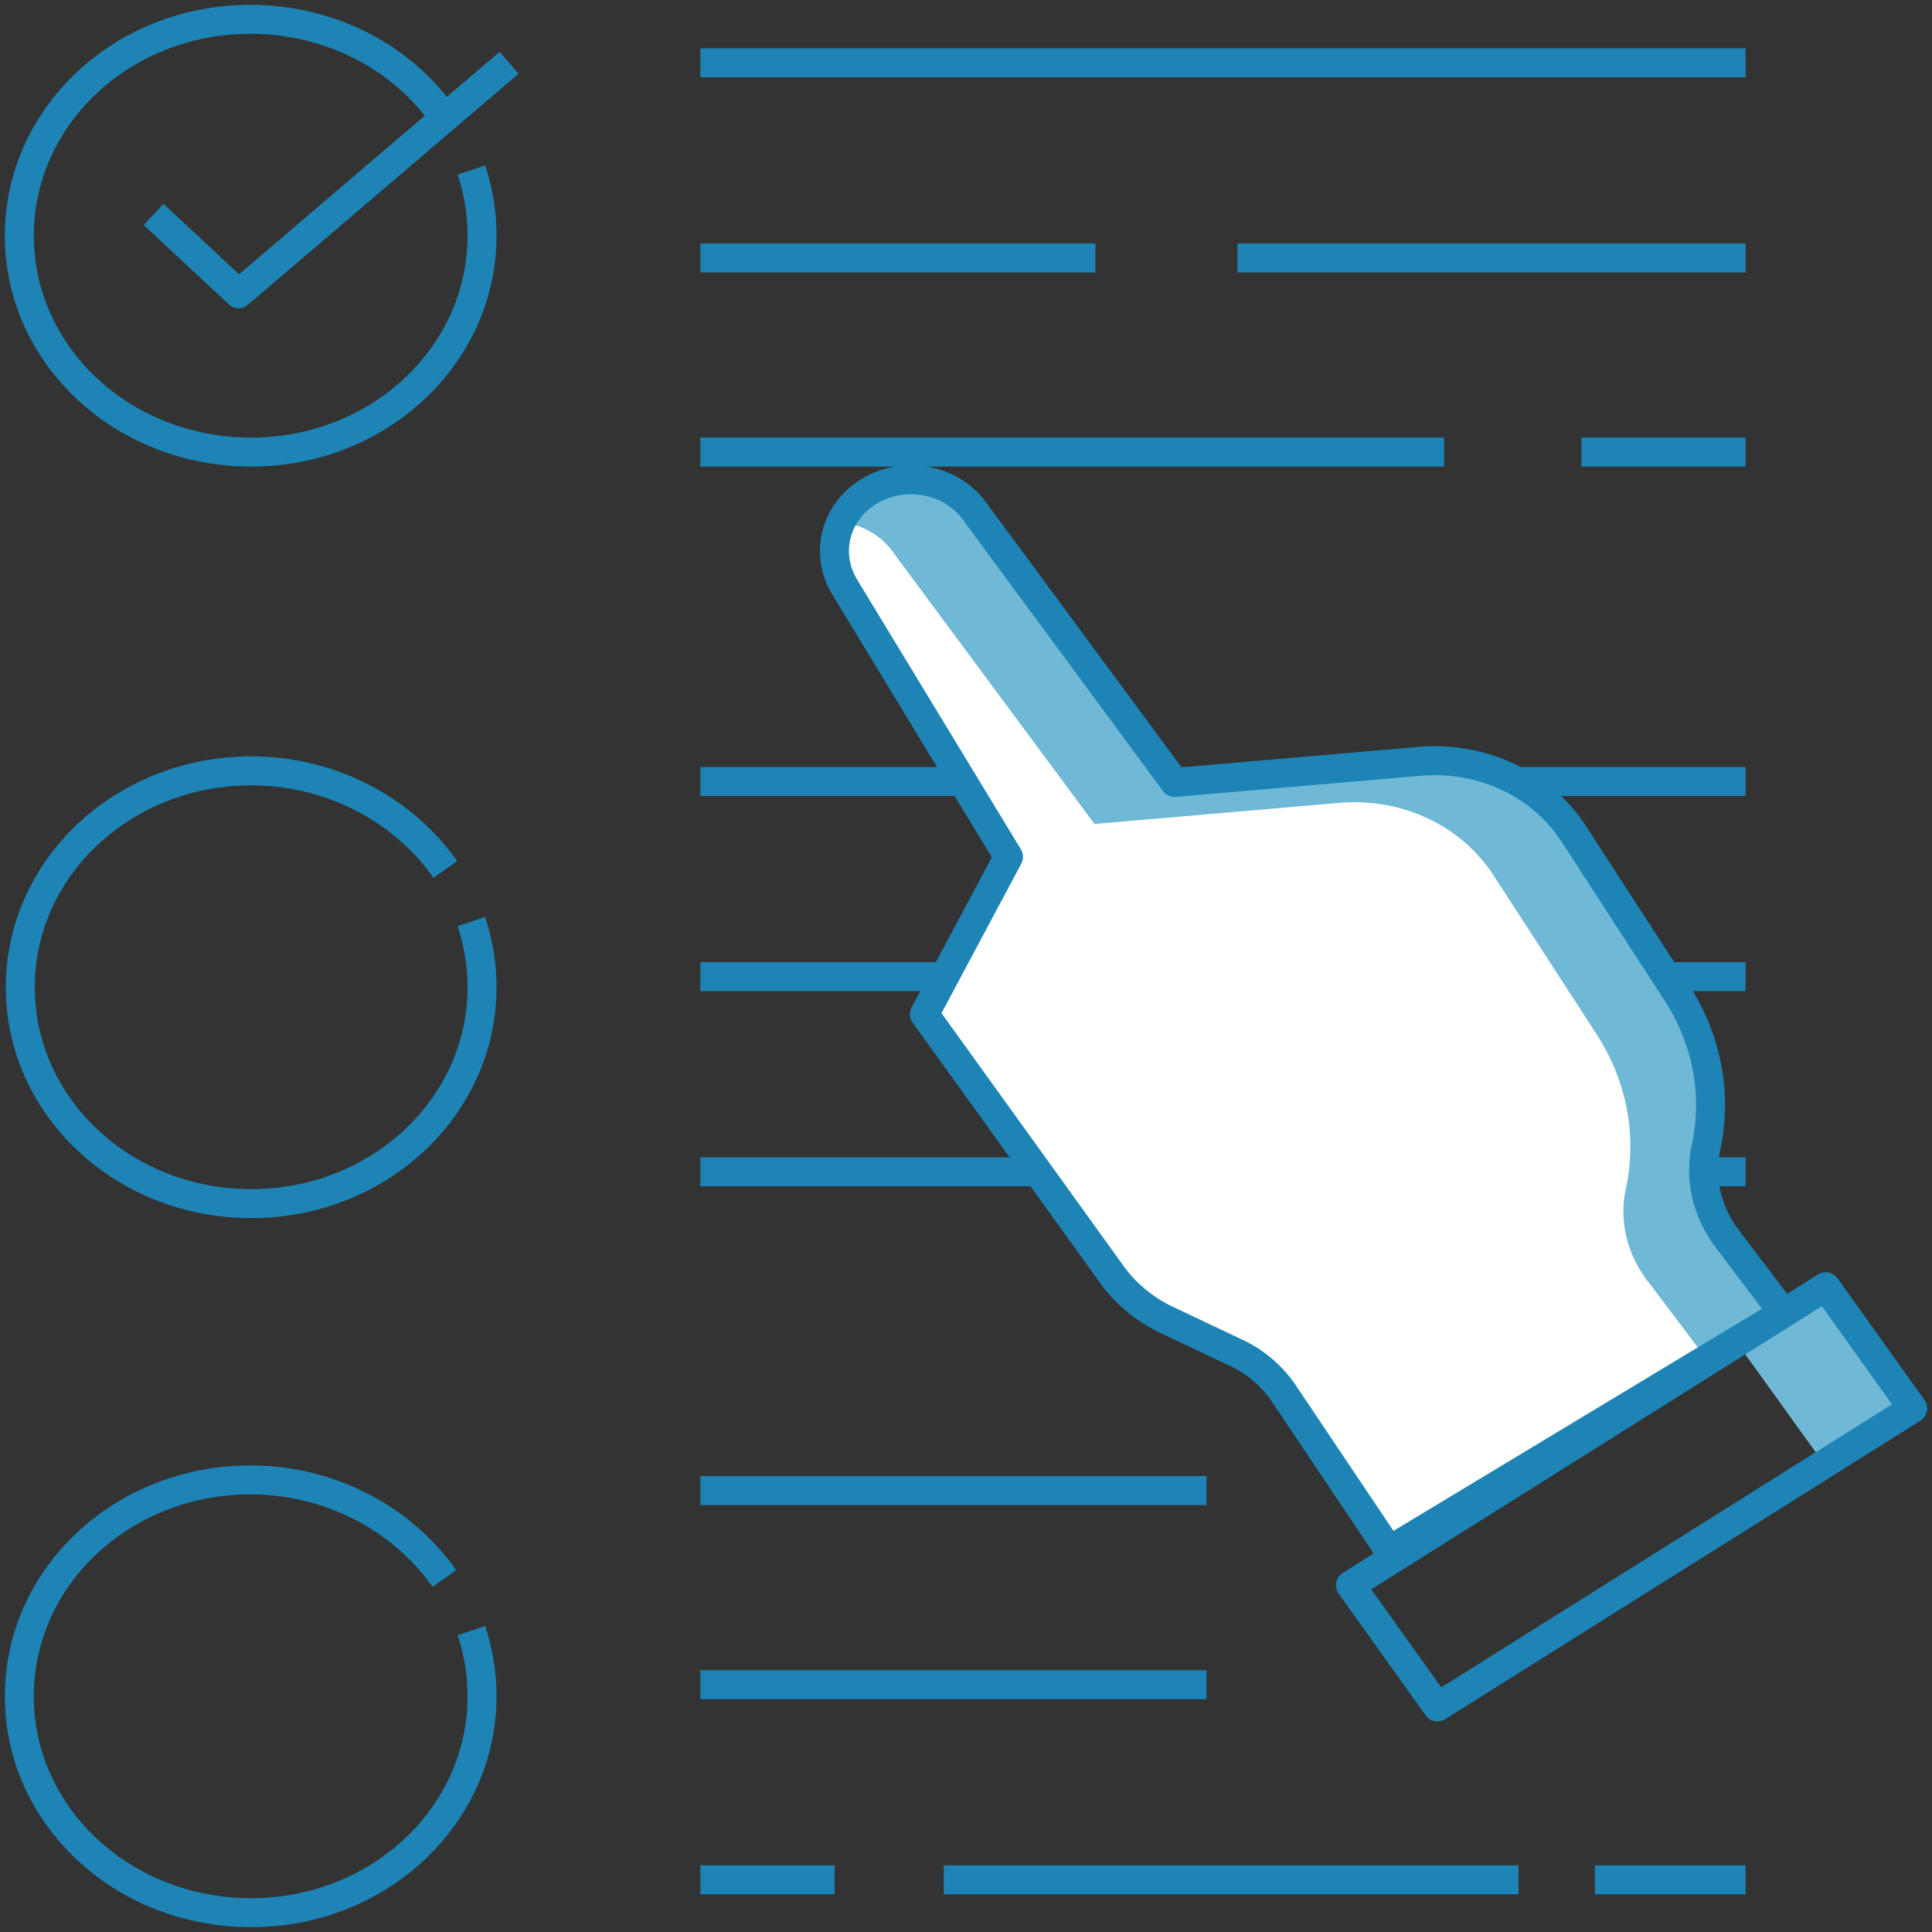
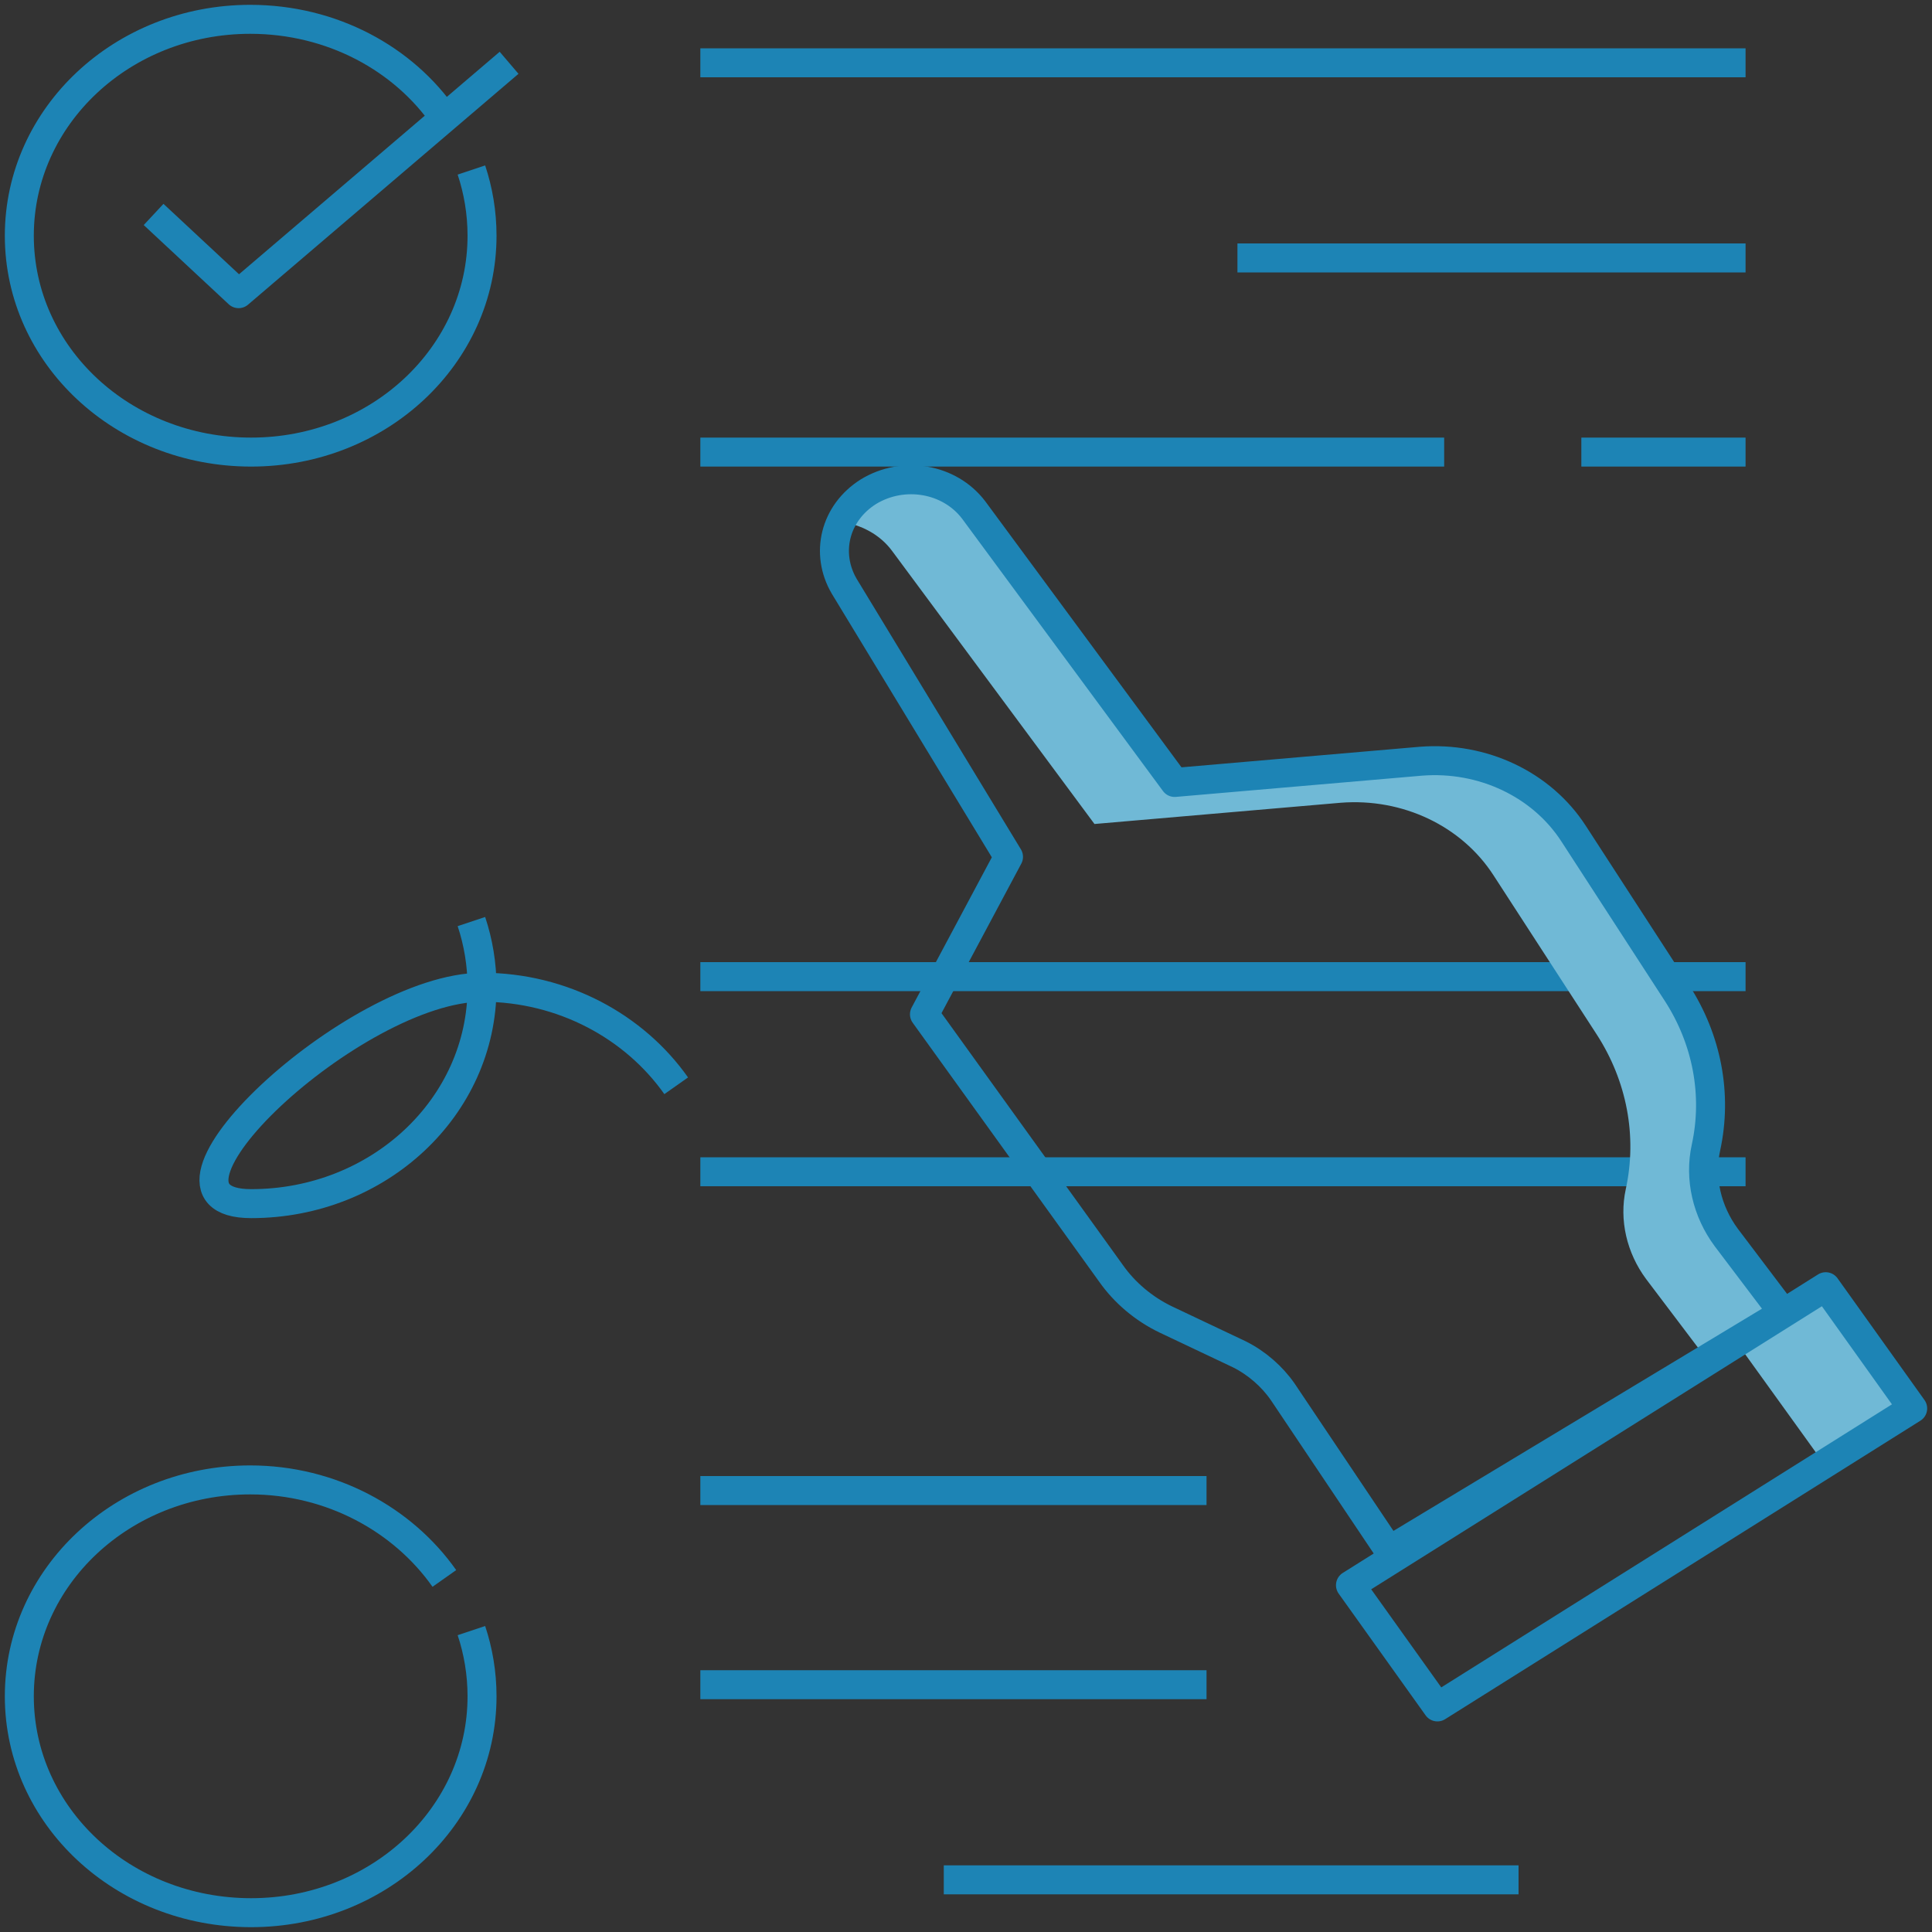
<svg xmlns="http://www.w3.org/2000/svg" version="1.1" id="Layer_1" x="0px" y="0px" viewBox="0 0 200 200" style="enable-background:new 0 0 200 200;" xml:space="preserve">
  <rect x="0" y="0" width="200" height="200" fill="#333333" stroke="none" />
  <style type="text/css">
	.st0{fill:none;stroke:#1D84B5;stroke-width:3;stroke-linejoin:round;stroke-miterlimit:10;}
	.st1{fill:#FFFFFF;}
	.st2{fill:#70B9D6;}
</style>
  <g>
    <path class="st0" d="M48.8,17.6c0.7,2.1,1.1,4.4,1.1,6.8c0,12.4-10.7,22.4-23.9,22.4C12.7,46.8,2,36.8,2,24.4C2,12,12.7,2,25.9,2   C34.4,2,41.8,6.1,46,12.2" />
-     <path class="st0" d="M48.8,95.4c0.7,2.1,1.1,4.4,1.1,6.8c0,12.4-10.7,22.4-23.9,22.4c-13.2,0-23.9-10-23.9-22.4   s10.7-22.4,23.9-22.4c8.4,0,15.8,4.1,20.1,10.2" />
+     <path class="st0" d="M48.8,95.4c0.7,2.1,1.1,4.4,1.1,6.8c0,12.4-10.7,22.4-23.9,22.4s10.7-22.4,23.9-22.4c8.4,0,15.8,4.1,20.1,10.2" />
    <polyline class="st0" points="15.9,22.2 24.7,30.4 52.7,6.5  " />
    <line class="st0" x1="72.5" y1="6.5" x2="180.7" y2="6.5" />
    <line class="st0" x1="128.1" y1="26.7" x2="180.7" y2="26.7" />
-     <line class="st0" x1="72.5" y1="26.7" x2="113.4" y2="26.7" />
    <line class="st0" x1="163.7" y1="46.8" x2="180.7" y2="46.8" />
    <line class="st0" x1="72.5" y1="46.8" x2="149.5" y2="46.8" />
-     <line class="st0" x1="72.5" y1="80.9" x2="180.7" y2="80.9" />
    <line class="st0" x1="72.5" y1="101.1" x2="180.7" y2="101.1" />
    <line class="st0" x1="72.5" y1="121.3" x2="180.7" y2="121.3" />
    <path class="st0" d="M48.8,168.8c0.7,2.1,1.1,4.4,1.1,6.8c0,12.4-10.7,22.4-23.9,22.4C12.7,198,2,188,2,175.6   c0-12.4,10.7-22.4,23.9-22.4c8.4,0,15.8,4.1,20.1,10.2" />
    <line class="st0" x1="72.5" y1="154.3" x2="124.9" y2="154.3" />
    <line class="st0" x1="72.5" y1="174.4" x2="124.9" y2="174.4" />
-     <line class="st0" x1="165.1" y1="194.6" x2="180.7" y2="194.6" />
    <line class="st0" x1="97.7" y1="194.6" x2="157.2" y2="194.6" />
-     <line class="st0" x1="72.5" y1="194.6" x2="86.4" y2="194.6" />
    <g>
-       <path class="st1" d="M104.4,88.7l-17-28c-2-3.4-1-7.6,2.5-9.8h0c3.6-2.2,8.4-1.4,10.9,1.9L121.6,81l25.5-2.2    c6.4-0.5,12.5,2.4,15.8,7.5l10.7,16.5c3.1,4.8,4.2,10.5,3,16l0,0c-0.7,3.2,0.1,6.6,2.1,9.3l5.9,7.8l-40.8,24.6l-11-16.4    c-1.1-1.6-2.7-3-4.5-3.9l-7.6-3.6c-2.3-1.1-4.3-2.8-5.7-4.8L95.7,105L104.4,88.7z" />
      <path class="st2" d="M178.7,128.1c-2-2.7-2.8-6-2.1-9.3c1.2-5.5,0.1-11.2-3-16l-10.7-16.5c-3.3-5.1-9.4-8-15.8-7.5L121.6,81    l-20.9-28.2c-2.5-3.3-7.3-4.2-10.9-1.9c-1.2,0.8-2.2,1.9-2.8,3.1c2.1,0.3,4.1,1.3,5.4,3.1l20.9,28.2l25.5-2.2    c6.4-0.5,12.5,2.4,15.8,7.5l10.7,16.5c3.1,4.8,4.2,10.5,3,16c-0.7,3.2,0.1,6.6,2.1,9.3l5.9,7.8L143.5,160l0.3,0.5l40.8-24.6    L178.7,128.1z" />
      <path class="st0" d="M104.4,88.7l-17-28c-2-3.4-1-7.6,2.5-9.8h0c3.6-2.2,8.4-1.4,10.9,1.9L121.6,81l25.5-2.2    c6.4-0.5,12.5,2.4,15.8,7.5l10.7,16.5c3.1,4.8,4.2,10.5,3,16l0,0c-0.7,3.2,0.1,6.6,2.1,9.3l5.9,7.8l-40.8,24.6l-11-16.4    c-1.1-1.6-2.7-3-4.5-3.9l-7.6-3.6c-2.3-1.1-4.3-2.8-5.7-4.8L95.7,105L104.4,88.7z" />
      <polygon class="st2" points="189,133.2 179.8,139 188.3,150.8 148.3,176 148.8,176.7 198,145.8   " />
      <polygon class="st0" points="198,145.8 148.8,176.7 139.8,164.1 189,133.2   " />
    </g>
  </g>
</svg>